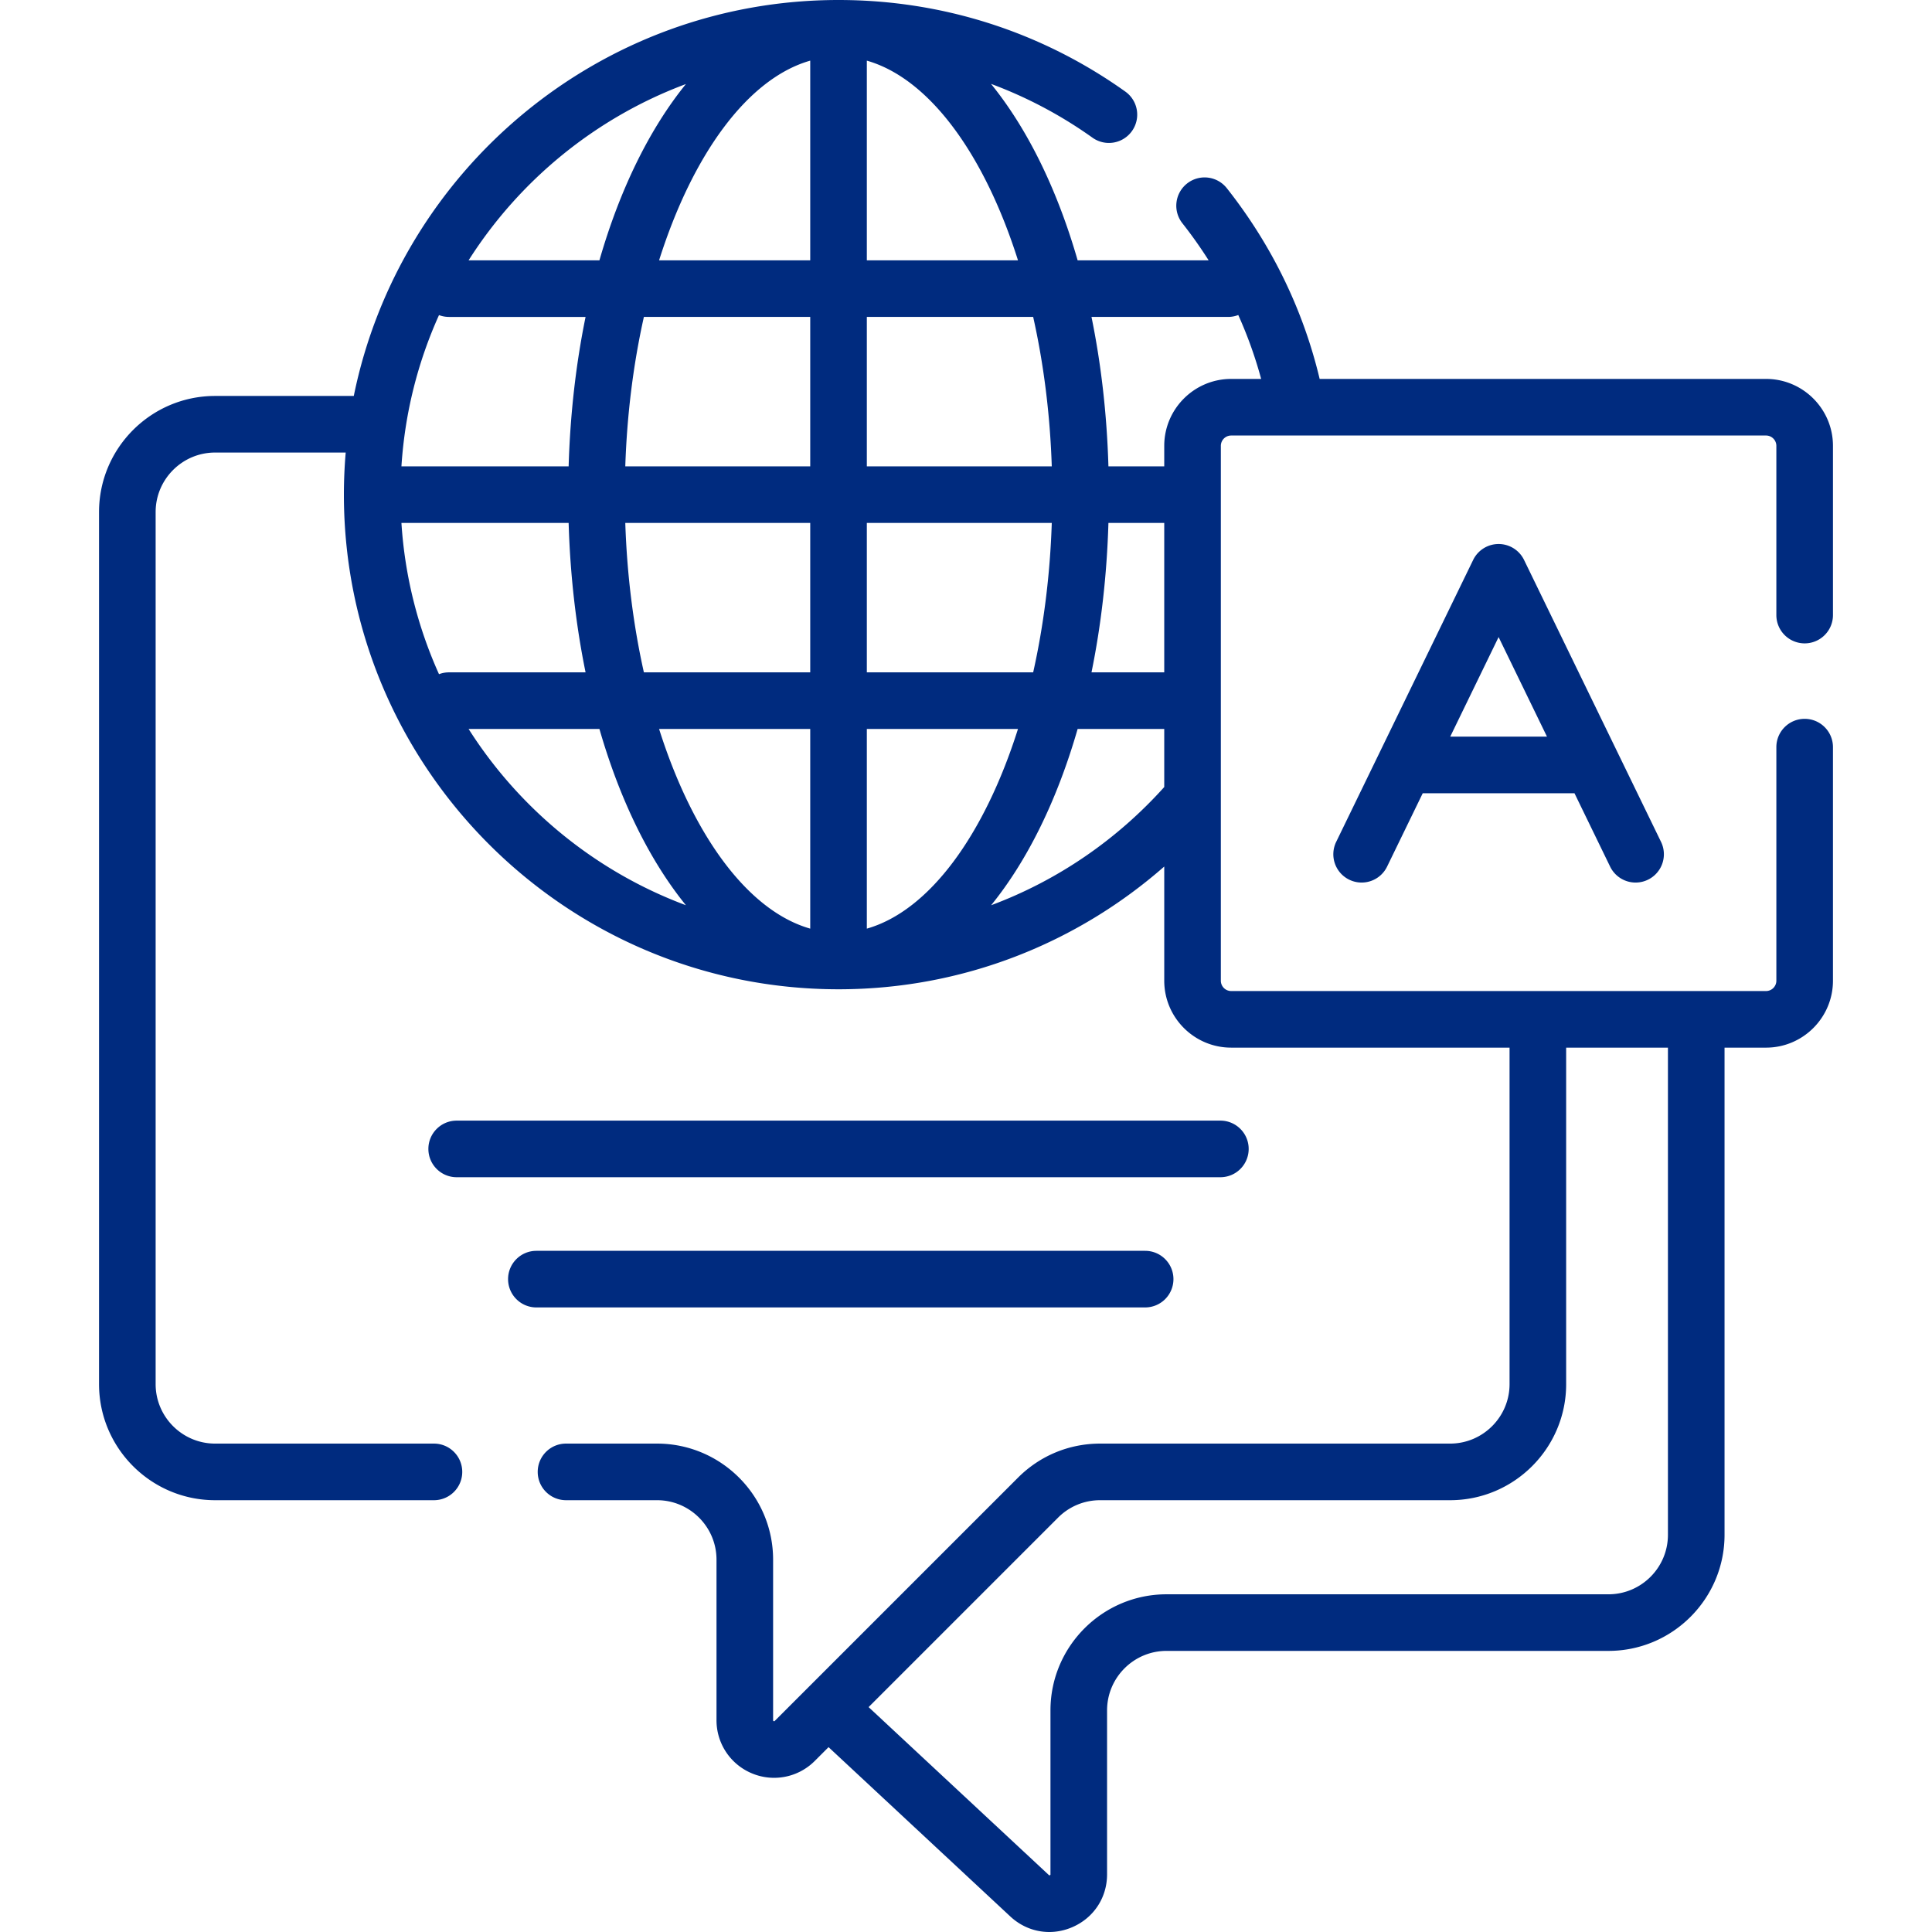
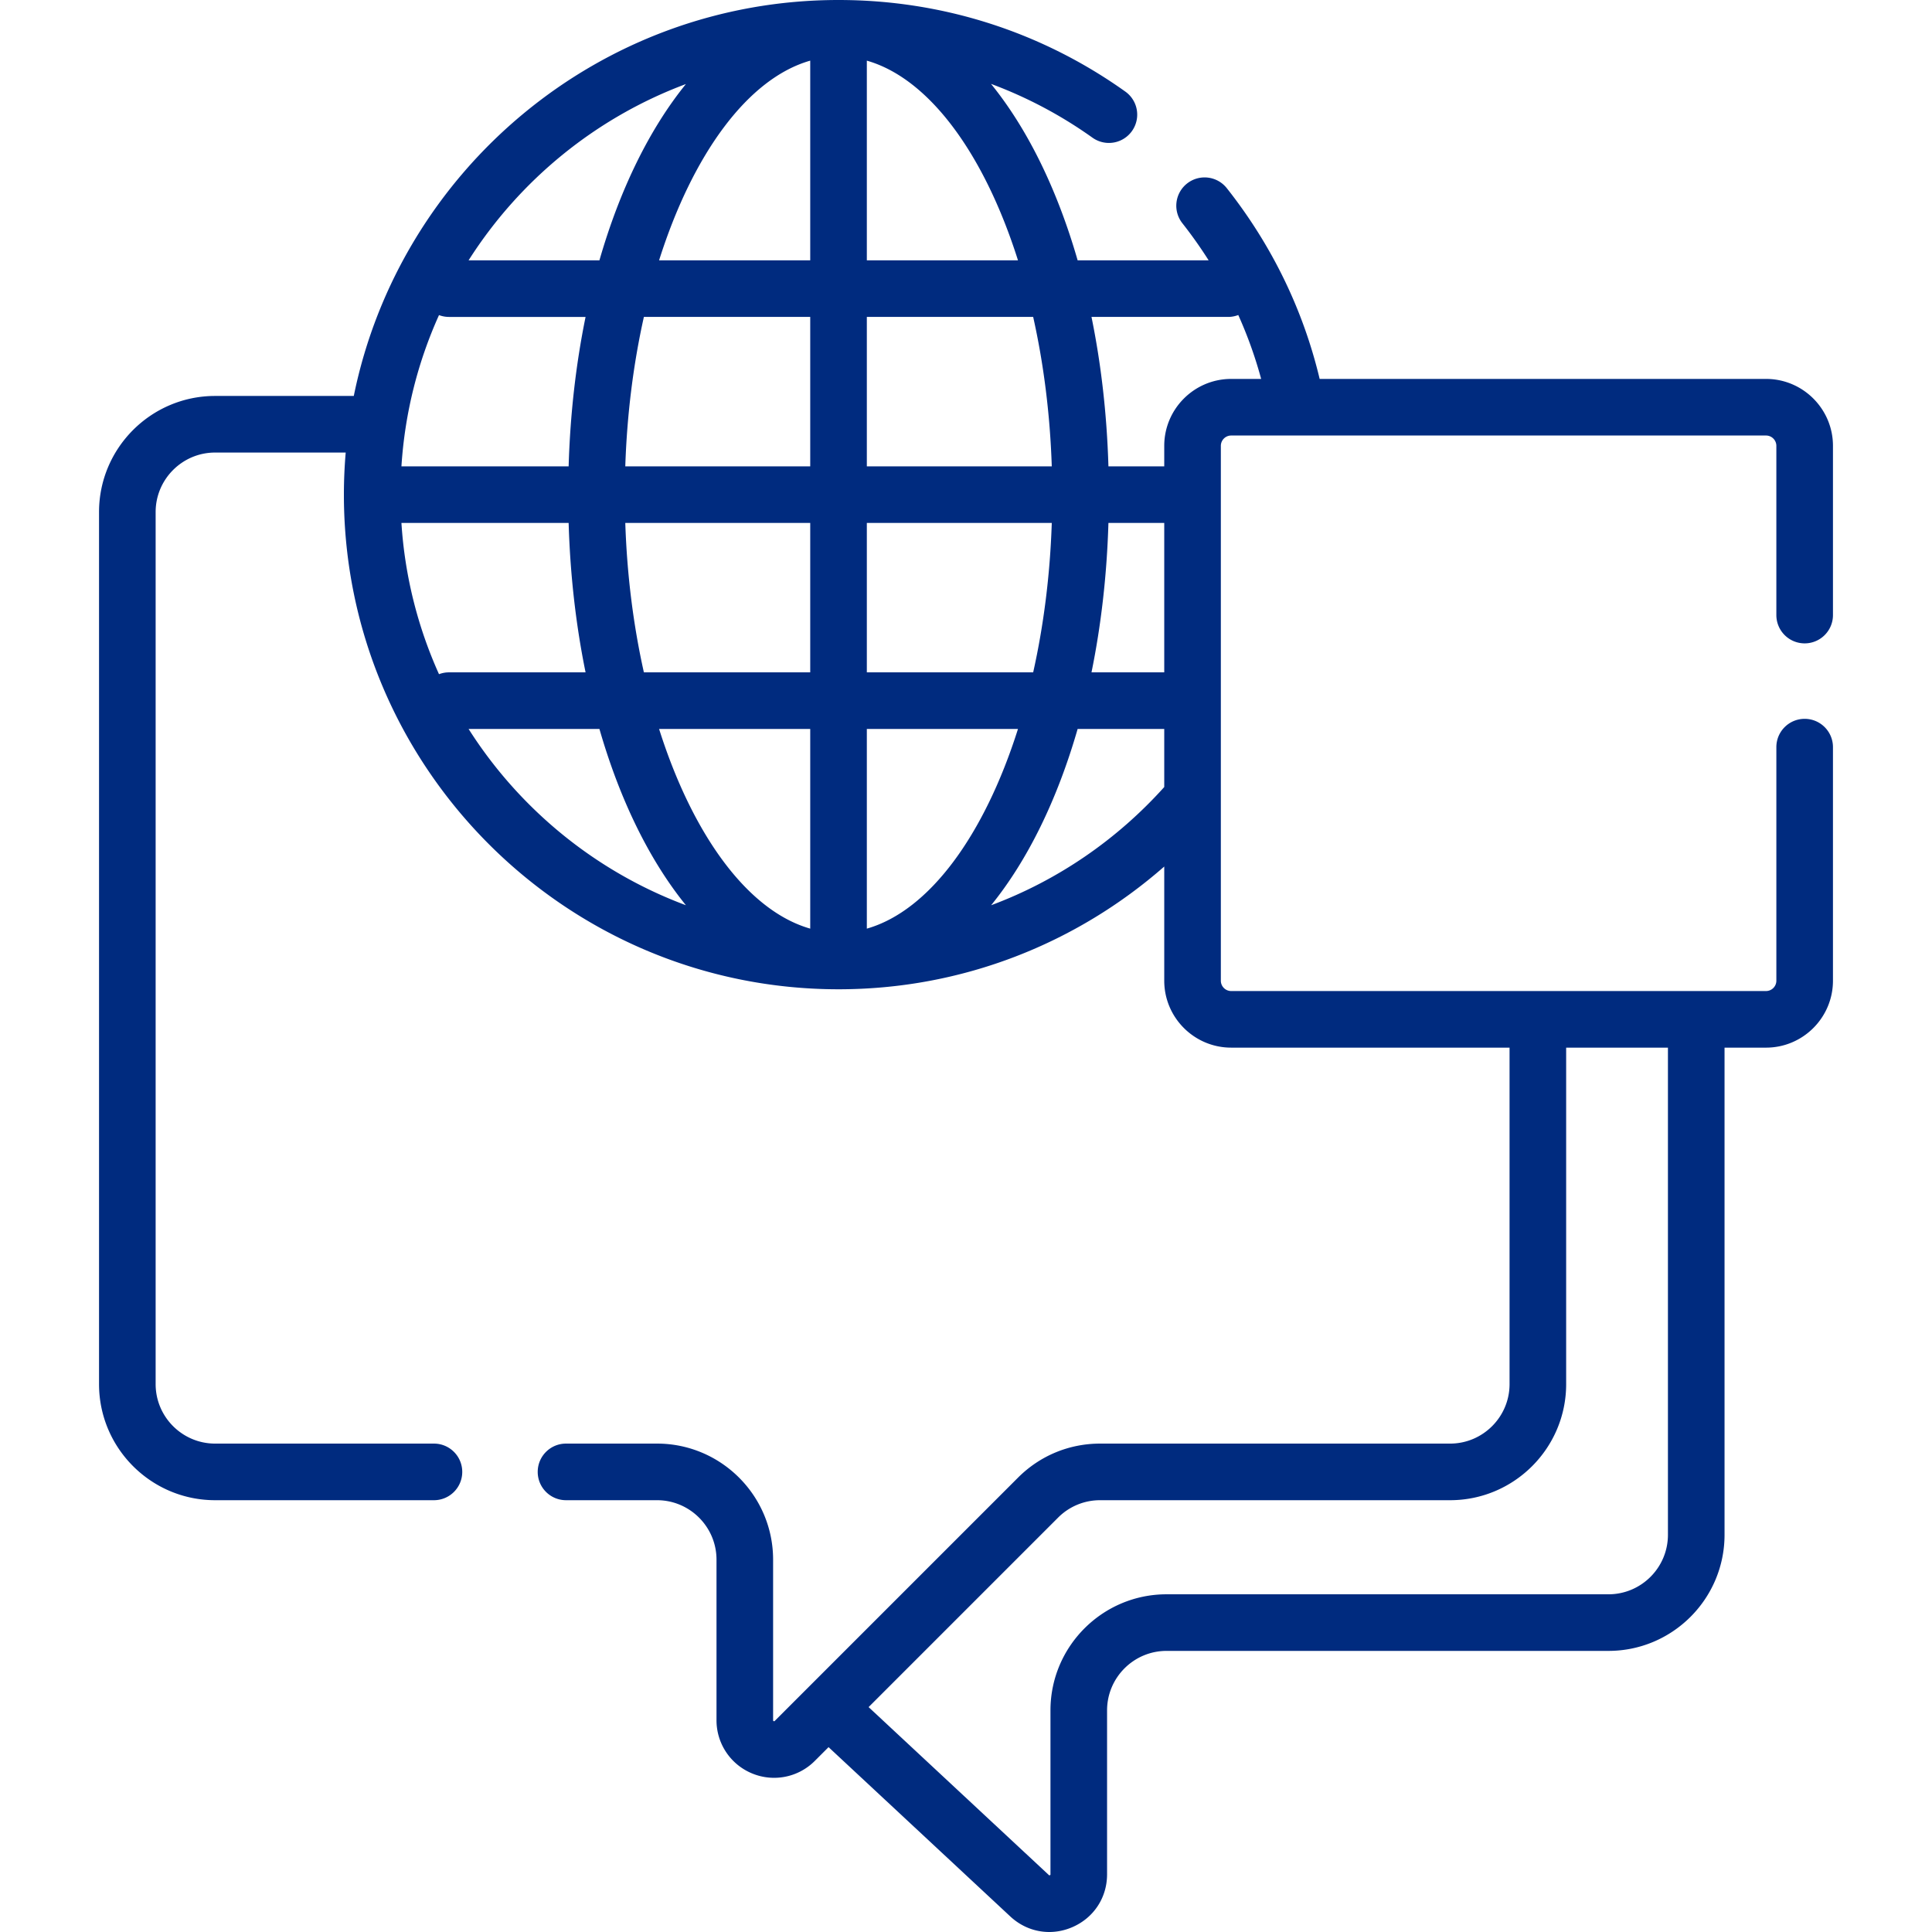
<svg xmlns="http://www.w3.org/2000/svg" width="512" height="512" x="0" y="0" viewBox="0 0 512 512" style="enable-background:new 0 0 512 512" xml:space="preserve" class="">
  <g>
-     <path d="M330.912 304.477c0-4.143-3.357-7.5-7.5-7.5H121.026c-4.143 0-7.5 3.357-7.5 7.5s3.357 7.5 7.5 7.5h202.386a7.5 7.5 0 0 0 7.5-7.5zM310.974 338.982c0-4.143-3.357-7.5-7.5-7.5H142.146c-4.143 0-7.5 3.357-7.5 7.5s3.357 7.5 7.5 7.5h161.328a7.5 7.5 0 0 0 7.5-7.5z" fill="#002b7f" opacity="1" data-original="#000000" />
    <path d="M478.254 170.5c4.143 0 7.5-3.357 7.5-7.5v-44.843c0-9.781-7.957-17.739-17.738-17.739H349.722c-4.359-18.294-12.651-35.421-24.608-50.55a7.497 7.497 0 0 0-10.534-1.233 7.498 7.498 0 0 0-1.233 10.534 118.128 118.128 0 0 1 6.953 9.819h-34.716c-5.443-18.907-13.34-34.925-22.958-46.762a115.652 115.652 0 0 1 26.892 14.262 7.5 7.5 0 0 0 8.707-12.215C275.946 8.394 249.664 0 222.22 0 158.893 0 105.913 45.139 93.758 104.931H57.012c-16.964 0-30.766 13.802-30.766 30.766v231.106c0 16.964 13.802 30.766 30.766 30.766H115c4.143 0 7.5-3.357 7.5-7.5s-3.357-7.5-7.5-7.5H57.012c-8.693 0-15.766-7.072-15.766-15.766V135.696c0-8.693 7.072-15.766 15.766-15.766h34.603a131.91 131.91 0 0 0-.479 11.154c0 72.28 58.805 131.085 131.085 131.085 33.033 0 63.241-12.292 86.317-32.53v30.256c0 9.781 7.958 17.739 17.739 17.739h73.771v89.168c0 8.693-7.072 15.766-15.766 15.766H291.55c-8.218 0-15.943 3.2-21.755 9.011l-64.478 64.479c-.069.069-.107.089-.106.089-.093.02-.273-.062-.315-.126 0-.001-.015-.041-.015-.144v-42.543c0-16.964-13.802-30.766-30.766-30.766H150c-4.143 0-7.5 3.357-7.5 7.5s3.357 7.5 7.5 7.5h24.115c8.693 0 15.766 7.072 15.766 15.766v42.543a15.211 15.211 0 0 0 9.417 14.094 15.214 15.214 0 0 0 16.625-3.306l3.653-3.653 48.155 44.861c2.912 2.714 6.575 4.127 10.328 4.127 2.062 0 4.151-.427 6.157-1.3 5.655-2.461 9.169-7.82 9.169-13.988V453.27c0-8.693 7.072-15.766 15.766-15.766h117.104c16.964 0 30.766-13.802 30.766-30.766V277.635h10.995c9.781 0 17.738-7.958 17.738-17.739V198c0-4.143-3.357-7.5-7.5-7.5s-7.5 3.357-7.5 7.5v61.896a2.742 2.742 0 0 1-2.738 2.739h-141.74a2.742 2.742 0 0 1-2.739-2.739V118.157a2.742 2.742 0 0 1 2.739-2.739h141.739a2.742 2.742 0 0 1 2.738 2.739V163a7.5 7.5 0 0 0 7.501 7.5zM181.775 22.273c-9.602 11.832-17.485 27.833-22.921 46.715h-34.673c13.497-21.232 33.694-37.803 57.594-46.715zM116.34 83.505a7.48 7.48 0 0 0 2.631.484h36.211c-2.526 12.357-4.077 25.653-4.488 39.597h-44.31c.91-14.2 4.376-27.714 9.956-40.081zm0 95.16a115.237 115.237 0 0 1-9.956-40.08h44.31c.411 13.943 1.962 27.24 4.488 39.597h-36.211c-.928 0-1.811.176-2.631.483zm7.842 14.517h34.673c5.436 18.882 13.319 34.883 22.921 46.715-23.901-8.913-44.098-25.483-57.594-46.715zm90.538 52.916c-16.601-4.734-31.177-24.876-40.055-52.917h40.055zm0-67.916h-44.083c-2.75-12.29-4.471-25.654-4.929-39.597h49.012zm0-54.597h-49.012c.458-13.943 2.179-27.306 4.929-39.597h44.083zm0-54.597h-40.055c8.878-28.04 23.454-48.183 40.055-52.917zm200.328 297.815v-89.168h26.973v129.104c0 8.693-7.072 15.766-15.766 15.766H309.151c-16.964 0-30.766 13.802-30.766 30.766v43.442c0 .097-.014.136-.014.136-.042.067-.235.154-.305.134a.408.408 0 0 1-.111-.083l-47.766-44.5 50.212-50.212a15.658 15.658 0 0 1 11.147-4.618h92.732c16.966-.002 30.768-13.803 30.768-30.767zM229.72 16.072c16.601 4.734 31.176 24.876 40.055 52.916H229.72zm0 67.916h44.082c2.75 12.29 4.471 25.654 4.929 39.597H229.72zm0 54.597h49.011c-.458 13.943-2.179 27.306-4.929 39.597H229.72zm0 107.513v-52.916h40.055c-8.879 28.04-23.455 48.182-40.055 52.916zm78.817-37.527c-12.434 13.845-28.122 24.707-45.874 31.326 9.601-11.832 17.485-27.833 22.921-46.715h22.953zm0-30.389h-19.28c2.526-12.357 4.077-25.653 4.488-39.597h14.792zm17.739-77.764c-9.781 0-17.739 7.958-17.739 17.739v5.428h-14.792c-.411-13.943-1.962-27.24-4.488-39.597h36.211c.948 0 1.852-.183 2.687-.504a113.34 113.34 0 0 1 6.063 16.934z" fill="#002b7f" opacity="1" data-original="#000000" />
-     <path d="M397.146 144.169a7.5 7.5 0 0 0-6.746 4.223l-36.3 74.715a7.5 7.5 0 0 0 3.469 10.023 7.497 7.497 0 0 0 10.023-3.469l9.447-19.444h40.214l9.447 19.444a7.503 7.503 0 0 0 6.752 4.225 7.5 7.5 0 0 0 6.74-10.779l-36.301-74.715a7.498 7.498 0 0 0-6.745-4.223zm-12.82 51.048 12.819-26.386 12.82 26.386z" fill="#002b7f" opacity="1" data-original="#000000" />
  </g>
</svg>